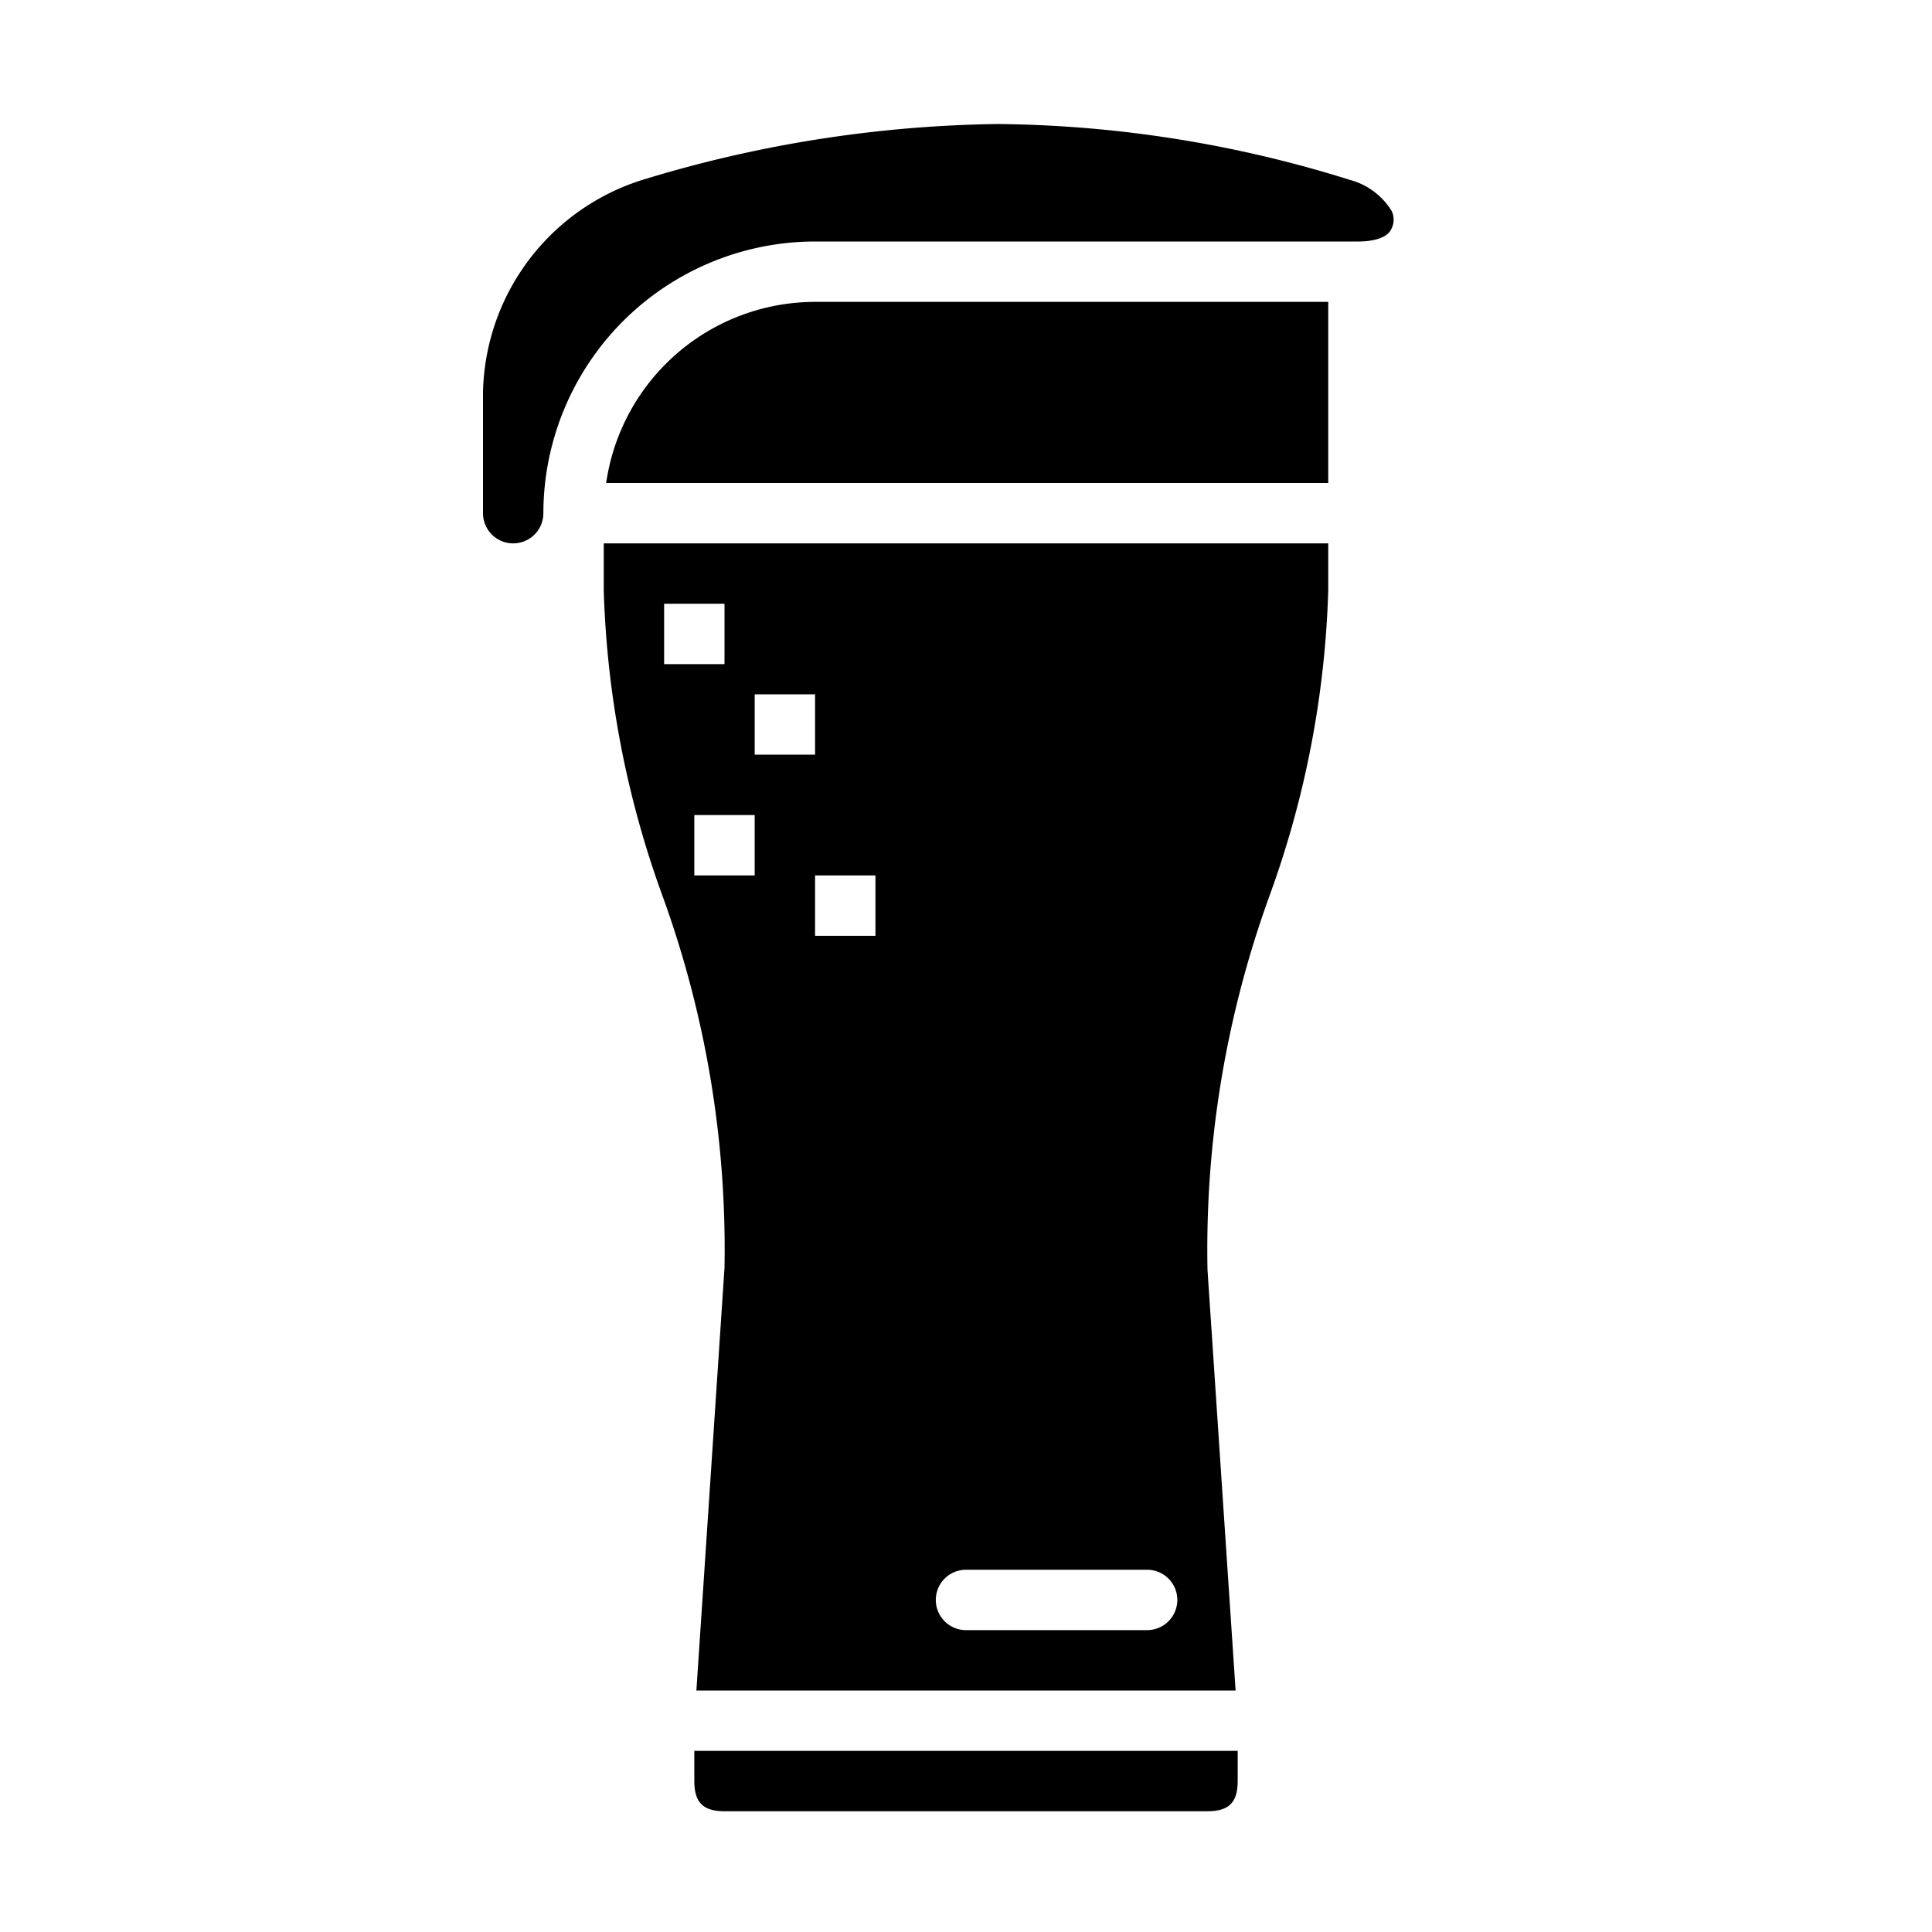
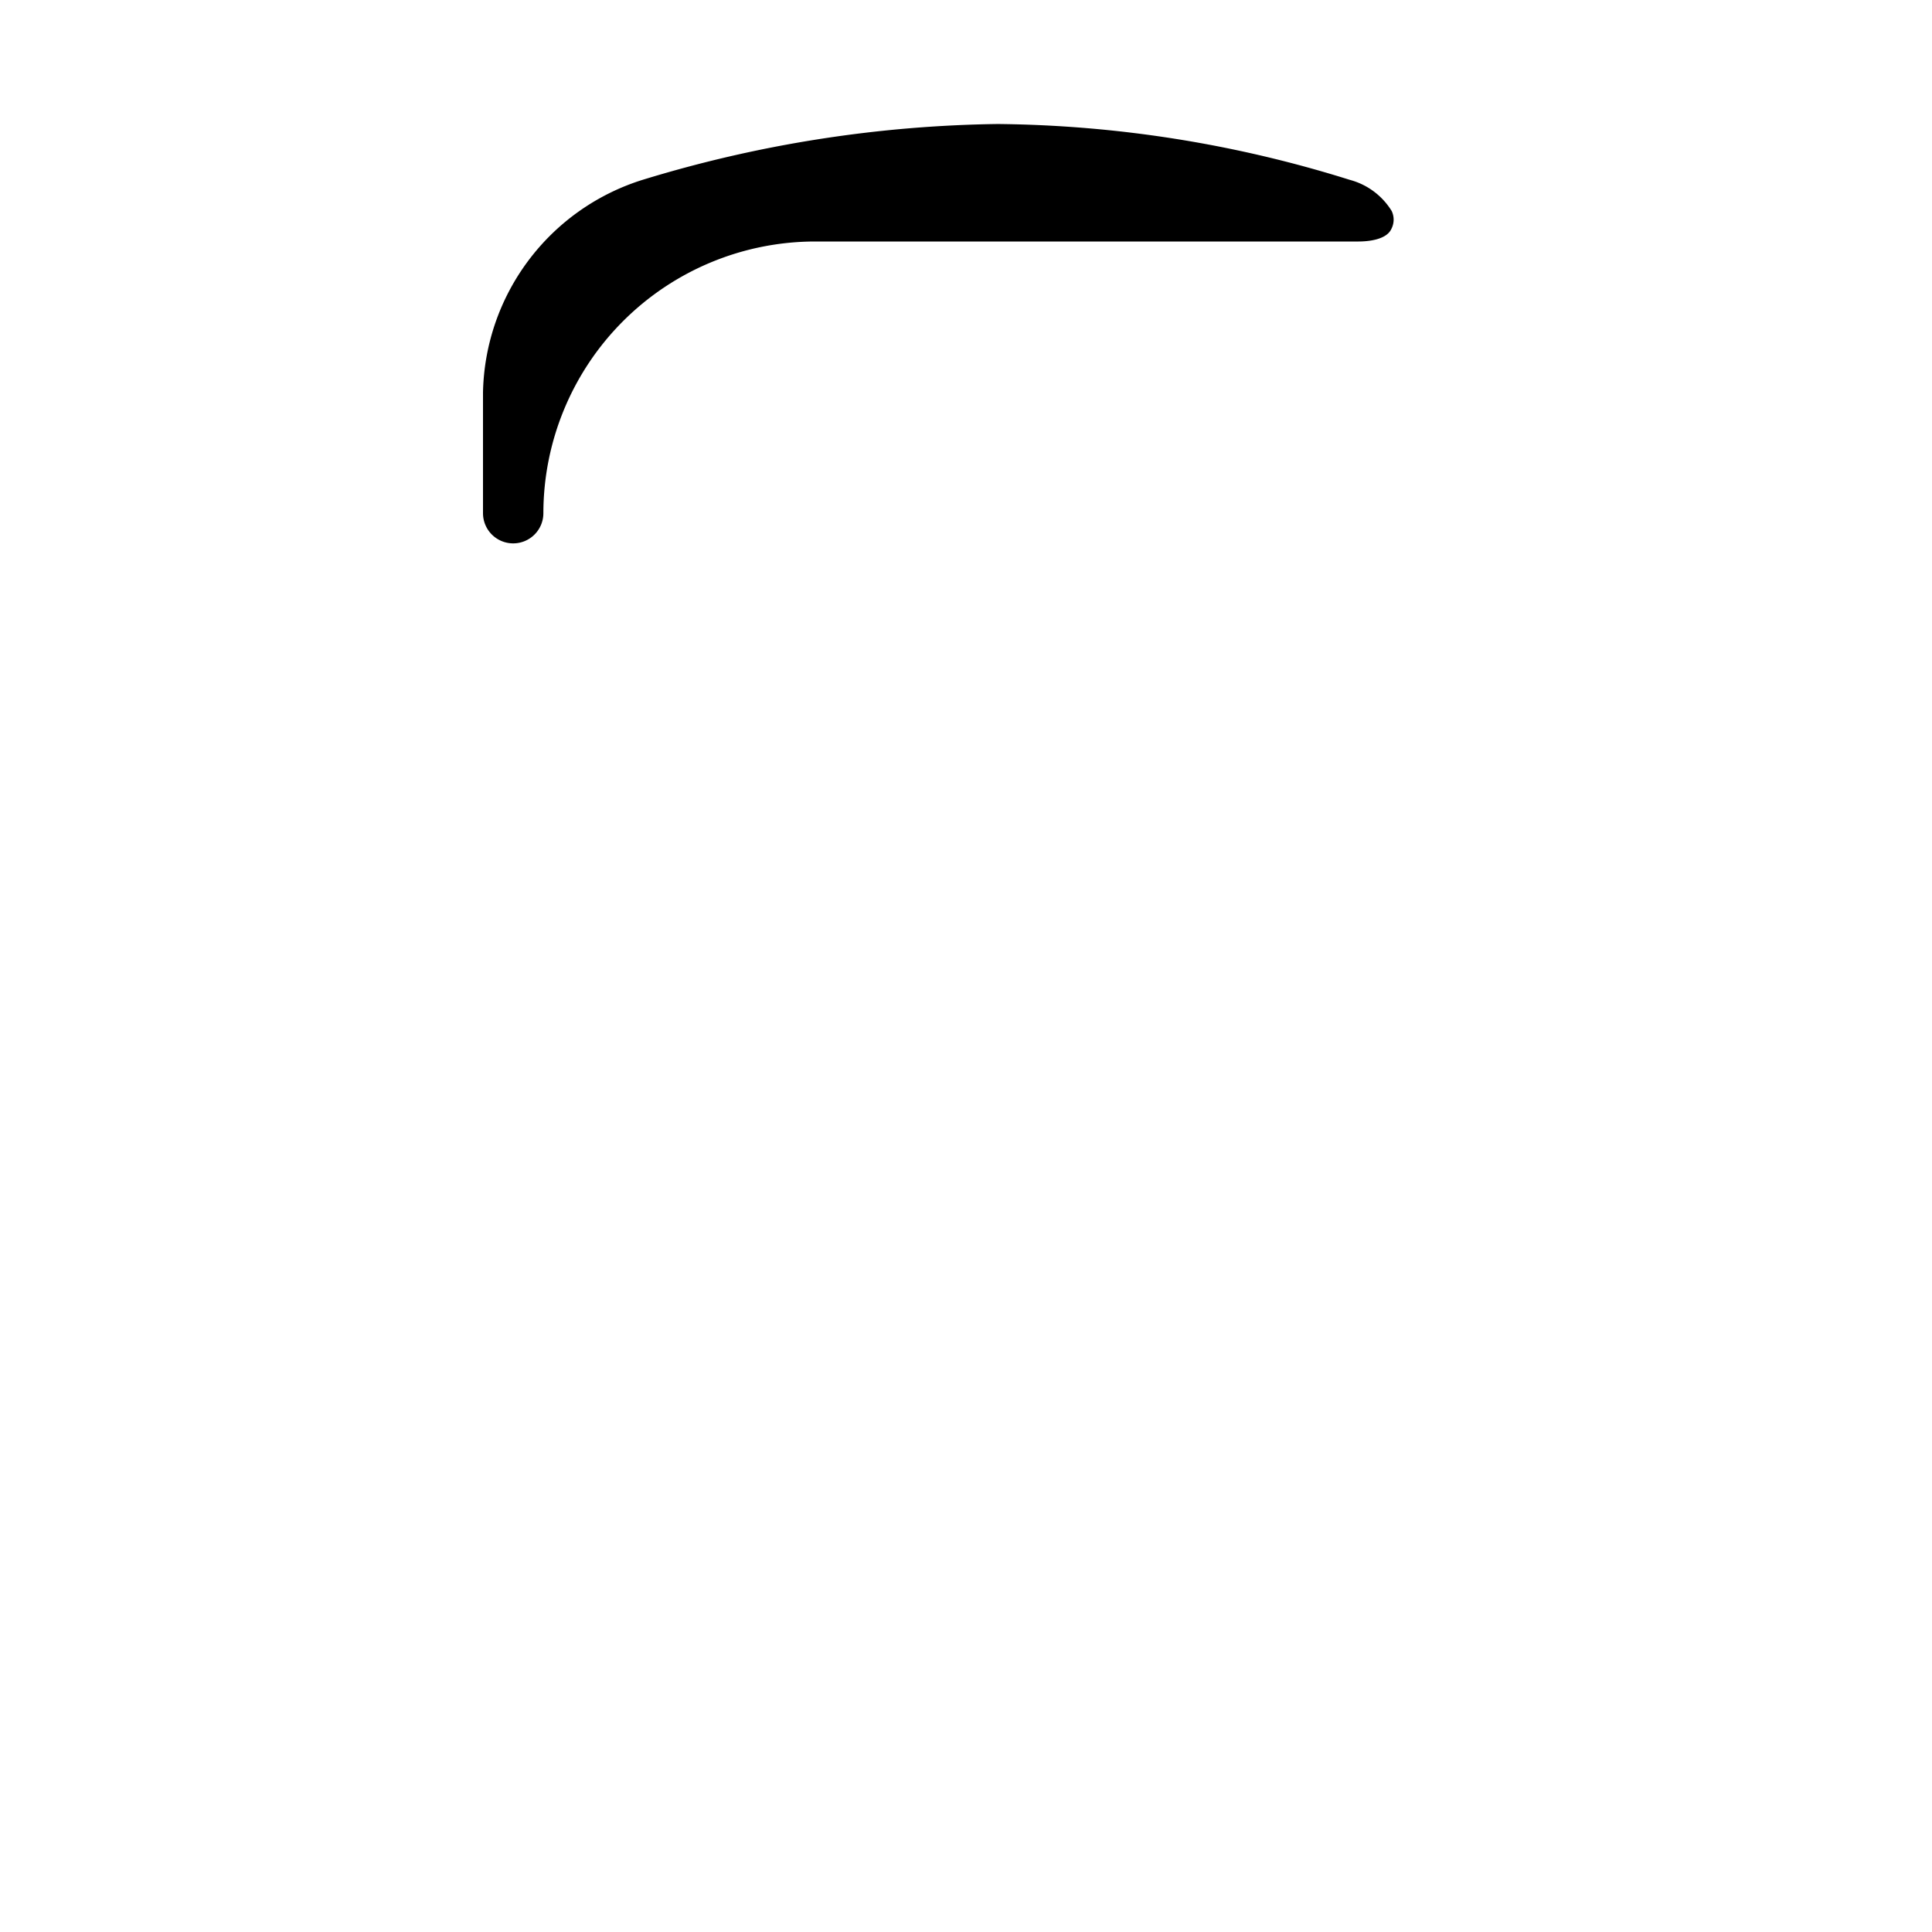
<svg xmlns="http://www.w3.org/2000/svg" viewBox="0 0 64 64" width="512" height="512">
  <g id="Glyph">
-     <path d="M20,19.55a32.3,32.3,0,0,0,1.936,10.1A34.278,34.278,0,0,1,24,42l-.931,14H40.931L40,42.066A34.356,34.356,0,0,1,42.063,29.65,32.3,32.3,0,0,0,44,19.55V18H20ZM32,52h6a1,1,0,0,1,0,2H32a1,1,0,0,1,0-2ZM29,31H27V29h2Zm-4-8h2v2H25Zm0,6H23V27h2Zm-3-9h2v2H22Z" />
-     <path d="M41,59V58H23v1c0,.71.29,1,1,1H40C40.71,60,41,59.71,41,59Z" />
-     <path d="M44,10H27a7,7,0,0,0-6.92,6H44Z" />
    <path d="M17,18a1,1,0,0,0,1-1,9.011,9.011,0,0,1,9-9H45c.271,0,.919-.041,1.09-.415a.668.668,0,0,0,.012-.594,2.331,2.331,0,0,0-1.388-1.033,40.125,40.125,0,0,0-11.67-1.85A41.951,41.951,0,0,0,21.275,5.961,7.537,7.537,0,0,0,16,13v4A1,1,0,0,0,17,18Z" />
  </g>
</svg>